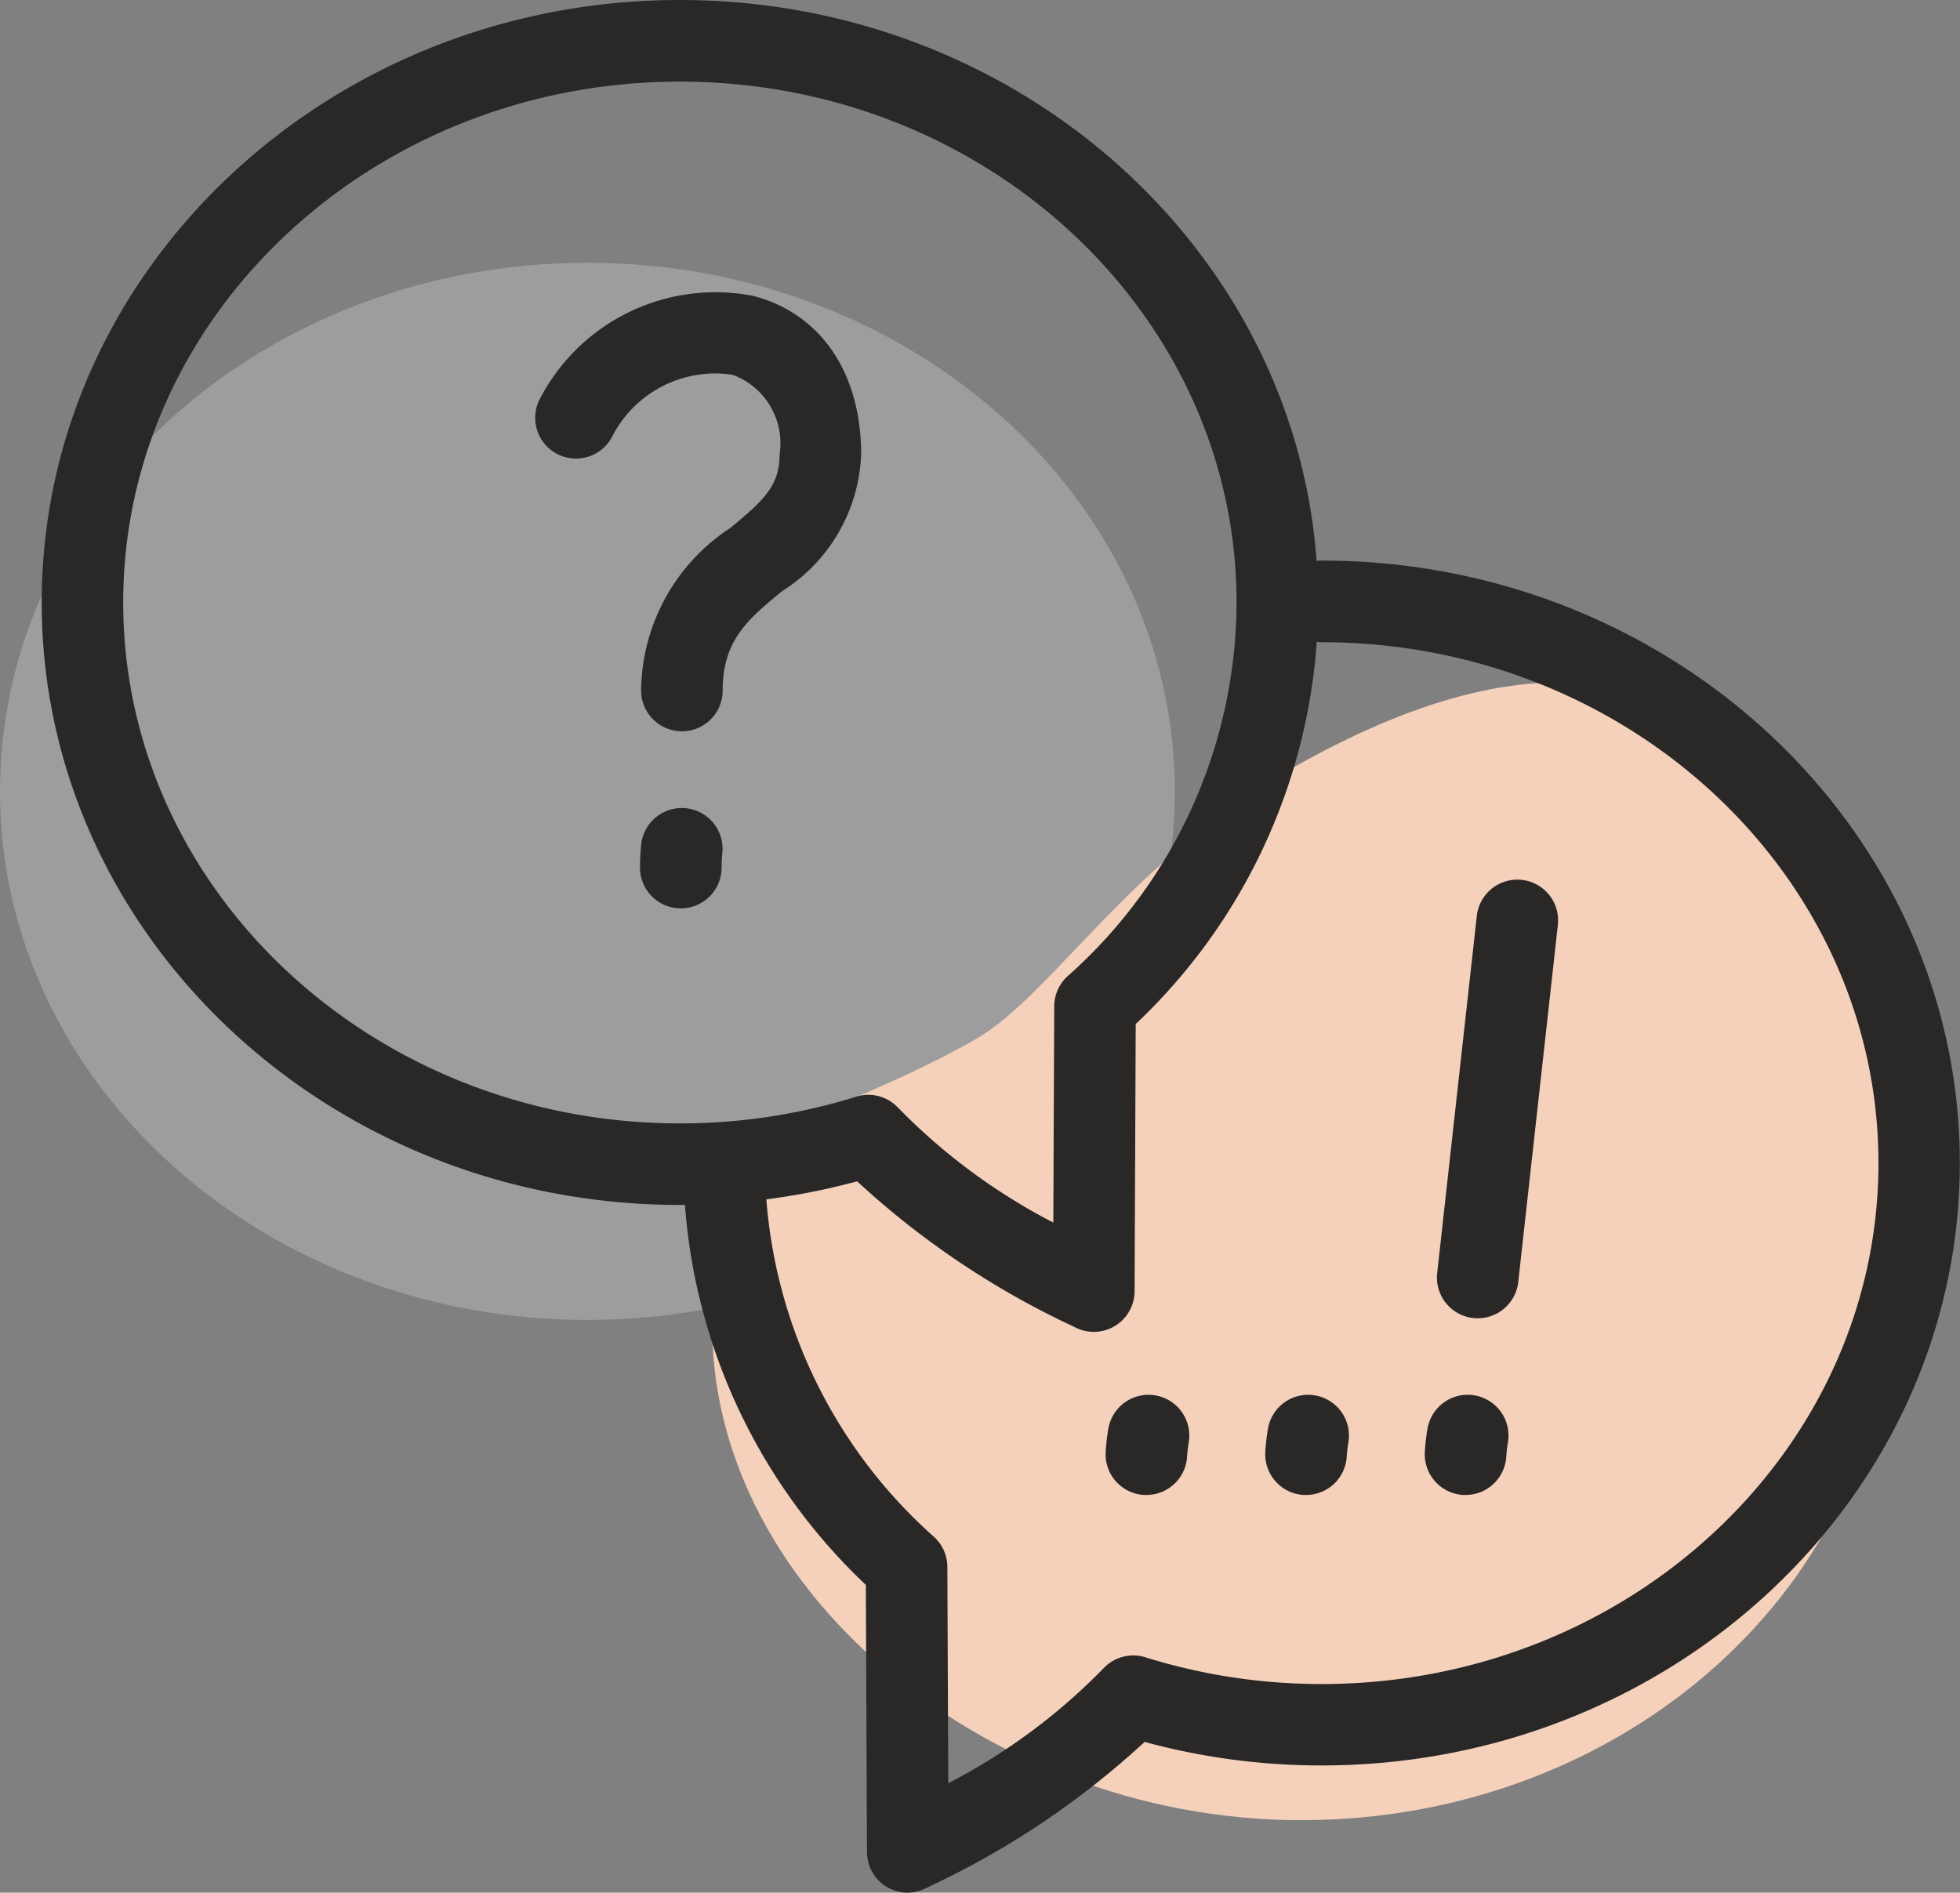
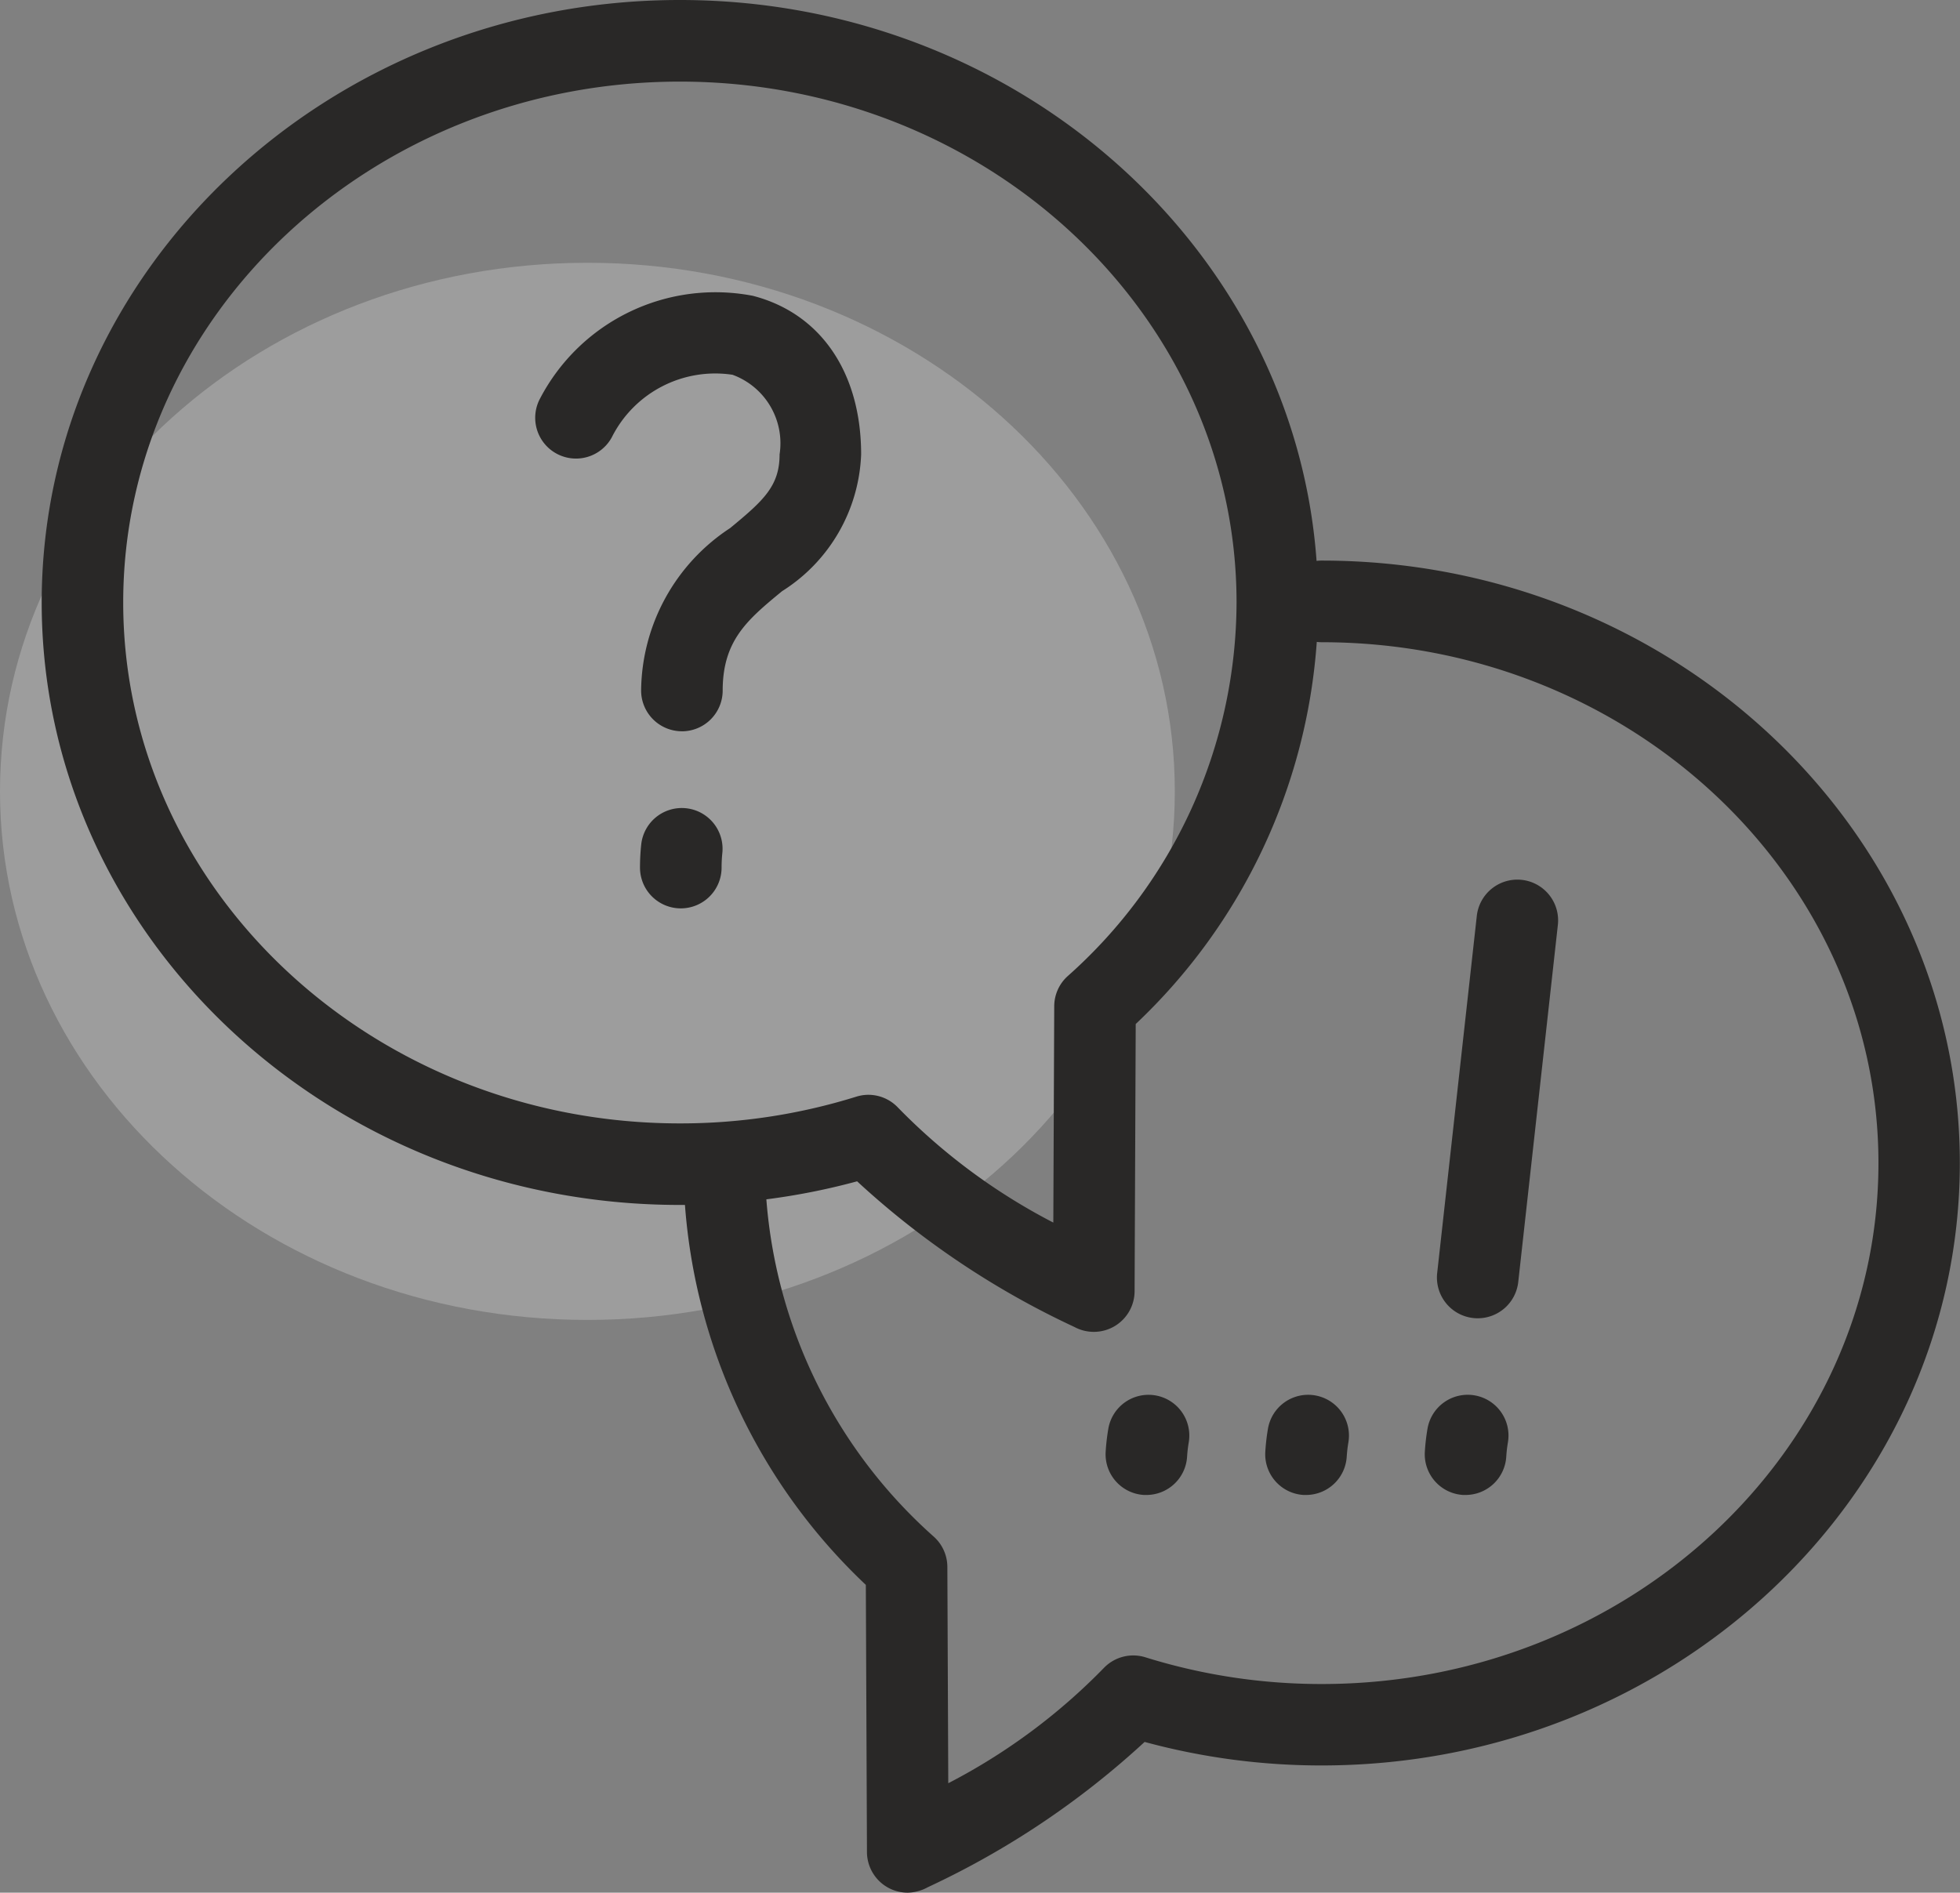
<svg xmlns="http://www.w3.org/2000/svg" id="Chat_Online_Icon" data-name="Chat Online Icon" width="55.9" height="53.99" viewBox="0 0 55.9 53.99">
  <rect x="0" y="0" width="55.9" height="53.99" fill="#808080" stroke="none" />
-   <path id="Path_308917" data-name="Path 308917" d="M16.753,0c9.252,0,16.753,6.751,16.753,15.078s-7.5,15.078-16.753,15.078S0,23.405,0,15.078,7.5,0,16.753,0Z" transform="translate(0 7.496)" fill="#fff" opacity="0.231" />
-   <path id="Path_308918" data-name="Path 308918" d="M16.73-1.131c14.4-7.984,16.753,6.751,16.753,15.078s-7.5,15.078-16.753,15.078S-.759,21.964-.023,13.947C.464,8.656,2.565,9.5,7.409,6.768,9.648,5.506,11.835,1.584,16.73-1.131Z" transform="translate(20.382 22.897)" fill="#f5d1bc" />
+   <path id="Path_308917" data-name="Path 308917" d="M16.753,0c9.252,0,16.753,6.751,16.753,15.078s-7.5,15.078-16.753,15.078S0,23.405,0,15.078,7.5,0,16.753,0" transform="translate(0 7.496)" fill="#fff" opacity="0.231" />
  <g id="Group_115492" data-name="Group 115492" transform="translate(1.186 0)">
    <path id="Path_308919" data-name="Path 308919" d="M-1036.71,1075.378a1.159,1.159,0,0,1-.129-.007,1.155,1.155,0,0,1-.464-.154,1.159,1.159,0,0,1-.361-.334,1.157,1.157,0,0,1-.176-.385,1.157,1.157,0,0,1-.035-.3l-.032-7.6a16.59,16.59,0,0,1-5.159-10.838h-.146c-10.037,0-18.2-7.71-18.2-17.186s8.166-17.186,18.2-17.186c9.617,0,17.515,7.076,18.16,16a1.157,1.157,0,0,1,.146-.009c10.037,0,18.2,7.709,18.2,17.185s-8.166,17.185-18.2,17.185a19.213,19.213,0,0,1-5.05-.671,24.118,24.118,0,0,1-6.185,4.145,1.171,1.171,0,0,1-.29.115A1.164,1.164,0,0,1-1036.71,1075.378Zm-4.034-19.776a14.346,14.346,0,0,0,4.781,9.626,1.163,1.163,0,0,1,.381.856l.026,6.172a17.253,17.253,0,0,0,4.456-3.307,1.163,1.163,0,0,1,1.167-.285,16.843,16.843,0,0,0,5.029.762c8.755,0,15.877-6.665,15.877-14.859s-7.122-14.859-15.877-14.859a1.183,1.183,0,0,1-.142-.009,16.588,16.588,0,0,1-5.164,10.9l-.032,7.623a1.163,1.163,0,0,1-.568.995,1.164,1.164,0,0,1-1.146.025,24.152,24.152,0,0,1-6.2-4.156A19.107,19.107,0,0,1-1040.744,1055.6Zm2.908-2.984a1.165,1.165,0,0,1,.82.338,17.236,17.236,0,0,0,4.456,3.307l.026-6.172a1.162,1.162,0,0,1,.381-.856,14.3,14.3,0,0,0,4.819-10.66c0-8.193-7.122-14.859-15.876-14.859s-15.877,6.666-15.877,14.859,7.123,14.859,15.877,14.859a16.852,16.852,0,0,0,5.029-.762A1.161,1.161,0,0,1-1037.836,1052.618Zm17.035,11.415-.074,0a1.163,1.163,0,0,1-1.089-1.234,6.164,6.164,0,0,1,.076-.657,1.163,1.163,0,0,1,1.343-.95,1.163,1.163,0,0,1,.95,1.343,3.86,3.86,0,0,0-.047.409A1.163,1.163,0,0,1-1020.8,1064.033Zm-4.552,0-.073,0a1.163,1.163,0,0,1-1.088-1.234,6.058,6.058,0,0,1,.076-.657,1.162,1.162,0,0,1,1.344-.949,1.163,1.163,0,0,1,.949,1.343,4.015,4.015,0,0,0-.047.409A1.163,1.163,0,0,1-1025.353,1064.033Zm-4.551,0-.074,0a1.163,1.163,0,0,1-1.089-1.233,6.145,6.145,0,0,1,.076-.657,1.163,1.163,0,0,1,1.343-.95,1.163,1.163,0,0,1,.95,1.343,3.843,3.843,0,0,0-.047.409A1.163,1.163,0,0,1-1029.9,1064.033Zm9.45-5.04a1.2,1.2,0,0,1-.13-.007,1.163,1.163,0,0,1-1.028-1.284l1.13-10.187a1.164,1.164,0,0,1,1.284-1.028,1.163,1.163,0,0,1,1.028,1.284l-1.13,10.187A1.163,1.163,0,0,1-1020.454,1058.993Zm-22.731-11.693a1.163,1.163,0,0,1-1.163-1.163,6.151,6.151,0,0,1,.035-.661,1.164,1.164,0,0,1,1.281-1.032,1.163,1.163,0,0,1,1.032,1.281,3.876,3.876,0,0,0-.021.411A1.163,1.163,0,0,1-1043.185,1047.3Zm.032-5.052a1.163,1.163,0,0,1-1.163-1.163,5.607,5.607,0,0,1,2.54-4.634c.952-.785,1.409-1.2,1.409-2.1a2.081,2.081,0,0,0-1.341-2.272,3.3,3.3,0,0,0-3.446,1.787,1.163,1.163,0,0,1-1.58.459,1.163,1.163,0,0,1-.459-1.579,5.644,5.644,0,0,1,6.063-2.92c1.934.5,3.089,2.188,3.089,4.526a4.827,4.827,0,0,1-2.255,3.9c-.984.811-1.694,1.4-1.694,2.839A1.163,1.163,0,0,1-1043.153,1042.249Z" transform="translate(1061.415 -1021.388)" fill="#292827" />
  </g>
</svg>